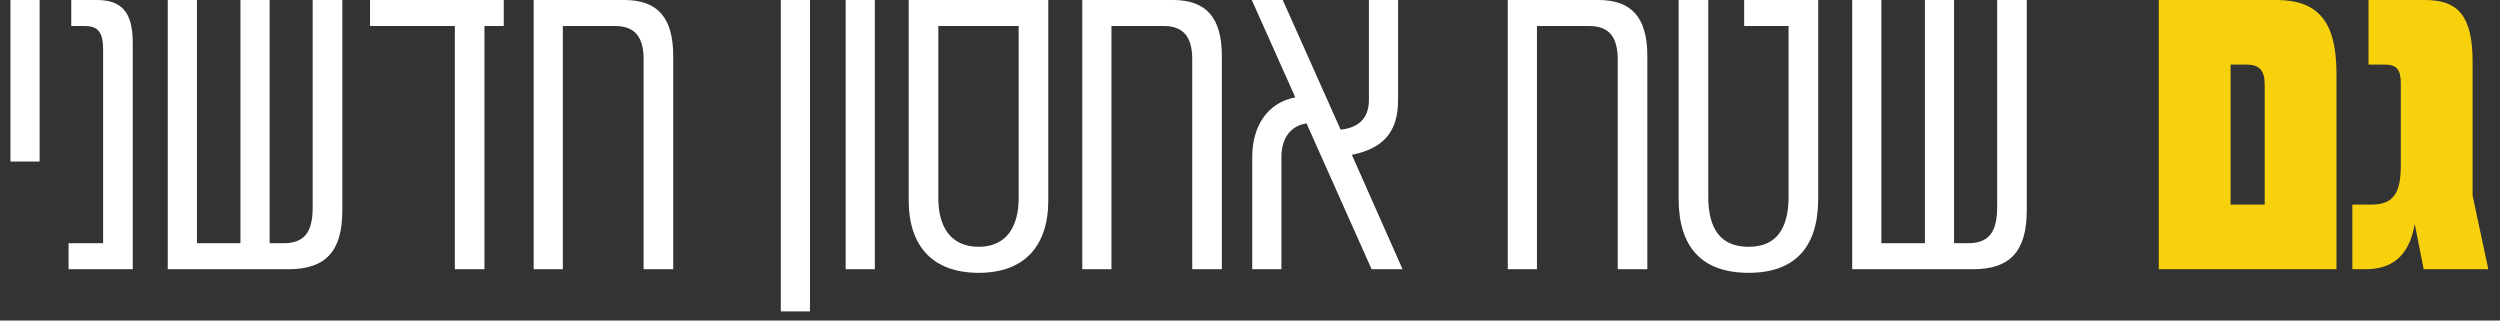
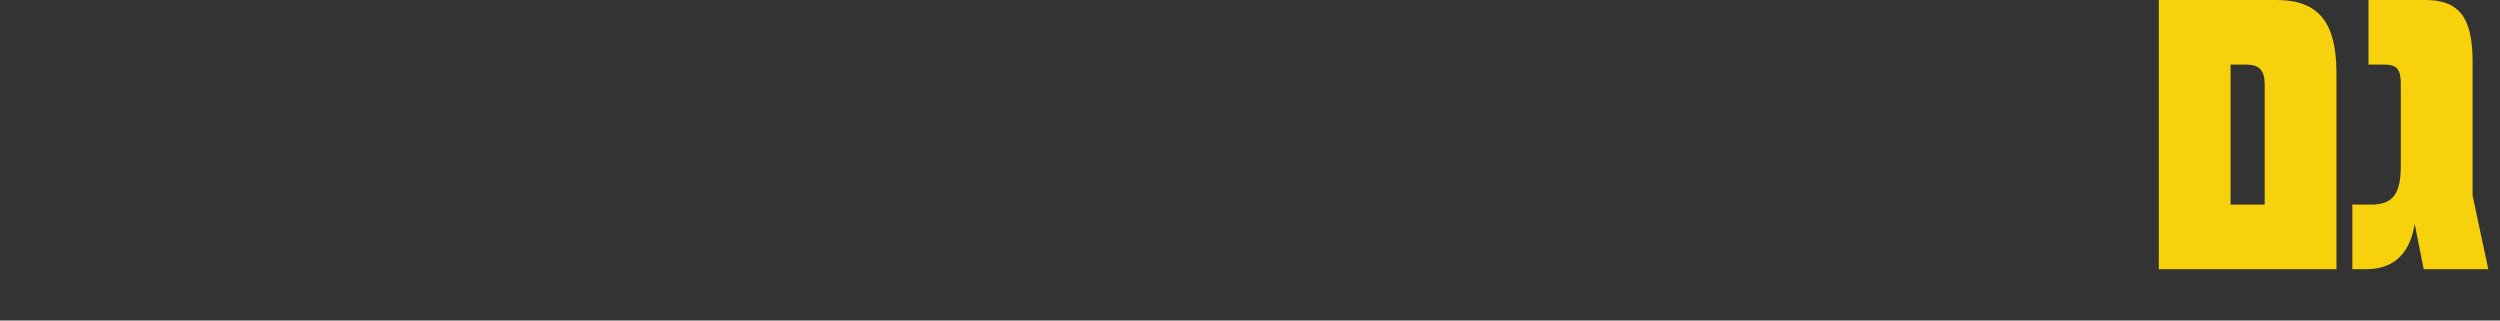
<svg xmlns="http://www.w3.org/2000/svg" width="195" height="25" viewBox="0 0 195 25" fill="none">
  <rect x="0" y="0" width="195" height="25" fill="#333333" stroke="none" />
-   <path d="M0.815 12.6V-8.34465e-07H3.09V12.6H0.815ZM5.349 21V18.97H8.044V3.885C8.044 2.59 7.694 2.03 6.644 2.03H5.559V-8.34465e-07H7.554C9.514 -8.34465e-07 10.354 0.98 10.354 3.325V21H5.349ZM13.085 21V-8.34465e-07H15.361V18.97H18.756V-8.34465e-07H21.03V18.97H22.116C23.726 18.97 24.39 18.13 24.39 16.17V-8.34465e-07H26.701V16.415C26.701 19.6 25.405 21 22.5 21H13.085ZM35.478 21V2.03H28.863V-8.34465e-07H39.293V2.03H37.788V21H35.478ZM41.626 21V-8.34465e-07H48.696C51.286 -8.34465e-07 52.511 1.365 52.511 4.375V21H50.201V4.62C50.201 2.87 49.501 2.03 47.996 2.03H43.901V21H41.626ZM60.903 24.29V-8.34465e-07H63.178V24.29H60.903ZM65.962 21V-8.34465e-07H68.237V21H65.962ZM76.34 21.28C72.735 21.28 70.88 19.18 70.88 15.645V-8.34465e-07H81.765V15.645C81.765 19.18 79.91 21.28 76.34 21.28ZM76.34 19.25C78.475 19.25 79.455 17.71 79.455 15.47V2.03H73.19V15.47C73.19 17.71 74.17 19.25 76.34 19.25ZM84.419 21V-8.34465e-07H91.489C94.079 -8.34465e-07 95.304 1.365 95.304 4.375V21H92.994V4.62C92.994 2.87 92.294 2.03 90.789 2.03H86.694V21H84.419ZM106.985 21L101.91 9.625C100.545 9.835 99.95 10.92 99.95 12.25V21H97.674V12.25C97.674 9.87 98.829 8.015 101.035 7.595L97.639 -8.34465e-07H100.055L104.57 10.115C105.865 9.975 106.775 9.31 106.775 7.805V-8.34465e-07H109.05V7.805C109.05 10.29 107.895 11.585 105.445 12.075L109.4 21H106.985ZM117.607 21V-8.34465e-07H124.677C127.267 -8.34465e-07 128.492 1.365 128.492 4.375V21H126.182V4.62C126.182 2.87 125.482 2.03 123.977 2.03H119.882V21H117.607ZM136.394 21.28C132.719 21.28 130.934 19.25 130.934 15.505V-8.34465e-07H133.244V15.33C133.244 17.92 134.259 19.25 136.394 19.25C138.494 19.25 139.509 17.92 139.509 15.33V2.03H136.044V-8.34465e-07H141.819V15.505C141.819 19.25 140.034 21.28 136.394 21.28ZM144.472 21V-8.34465e-07H146.747V18.97H150.142V-8.34465e-07H152.417V18.97H153.502C155.112 18.97 155.777 18.13 155.777 16.17V-8.34465e-07H158.087V16.415C158.087 19.6 156.792 21 153.887 21H144.472Z" fill="white" />
  <path d="M168.385 21V-8.34465e-07H177.555C180.845 -8.34465e-07 182.245 1.715 182.245 5.74V21H168.385ZM173.985 15.96H176.645V6.58C176.645 5.495 176.225 5.04 175.245 5.04H173.985V15.96ZM183.483 21V15.96H184.953C186.738 15.96 187.263 15.015 187.263 12.88V6.51C187.263 5.39 186.913 5.04 186.038 5.04H184.743V-8.34465e-07H189.153C191.778 -8.34465e-07 192.863 1.295 192.863 4.83V15.26L194.088 21H189.048L188.348 17.465C187.893 20.195 186.353 21 184.498 21H183.483Z" fill="#F7D10C" />
</svg>